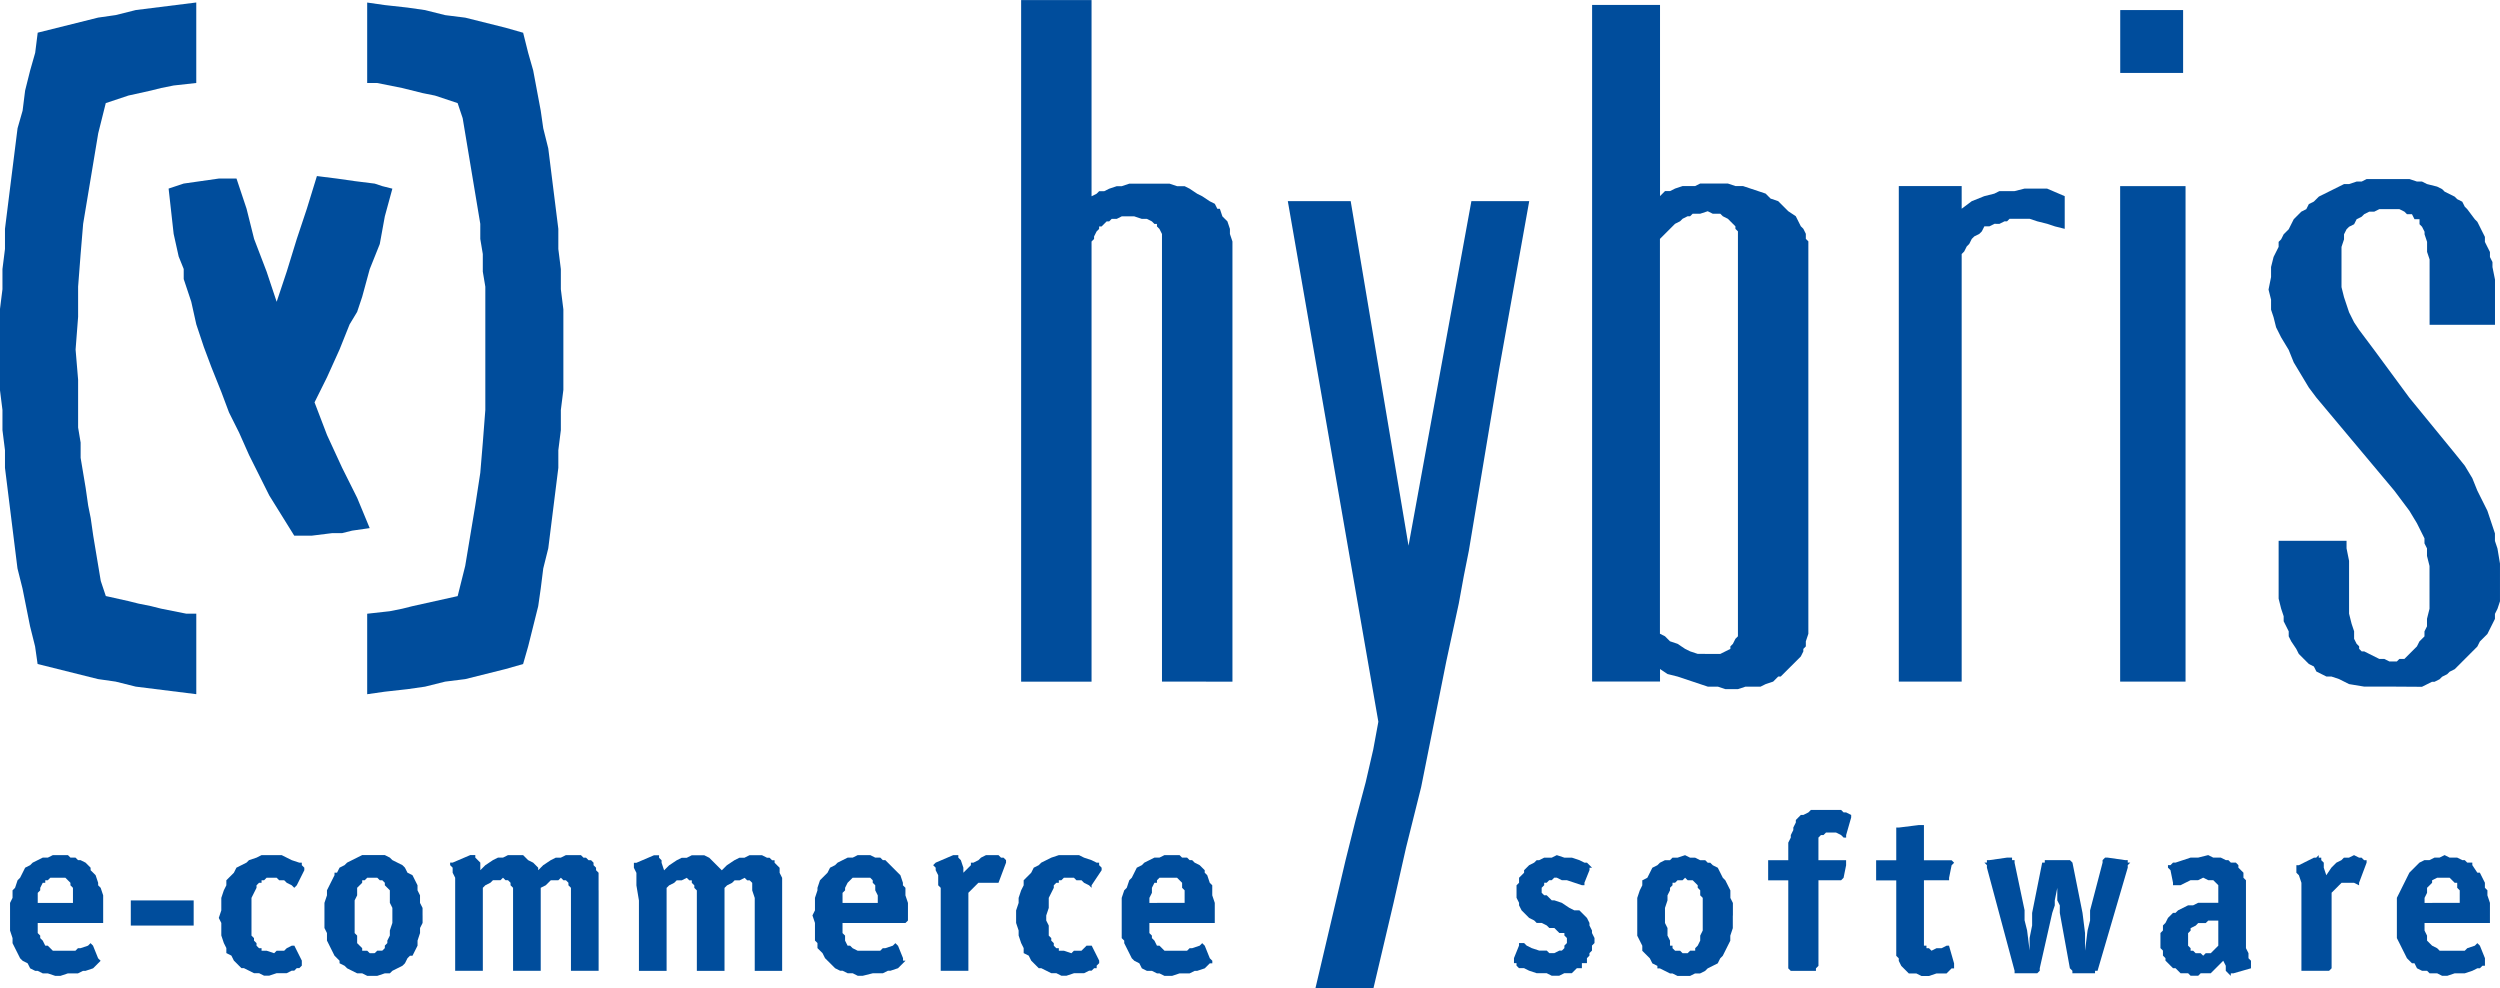
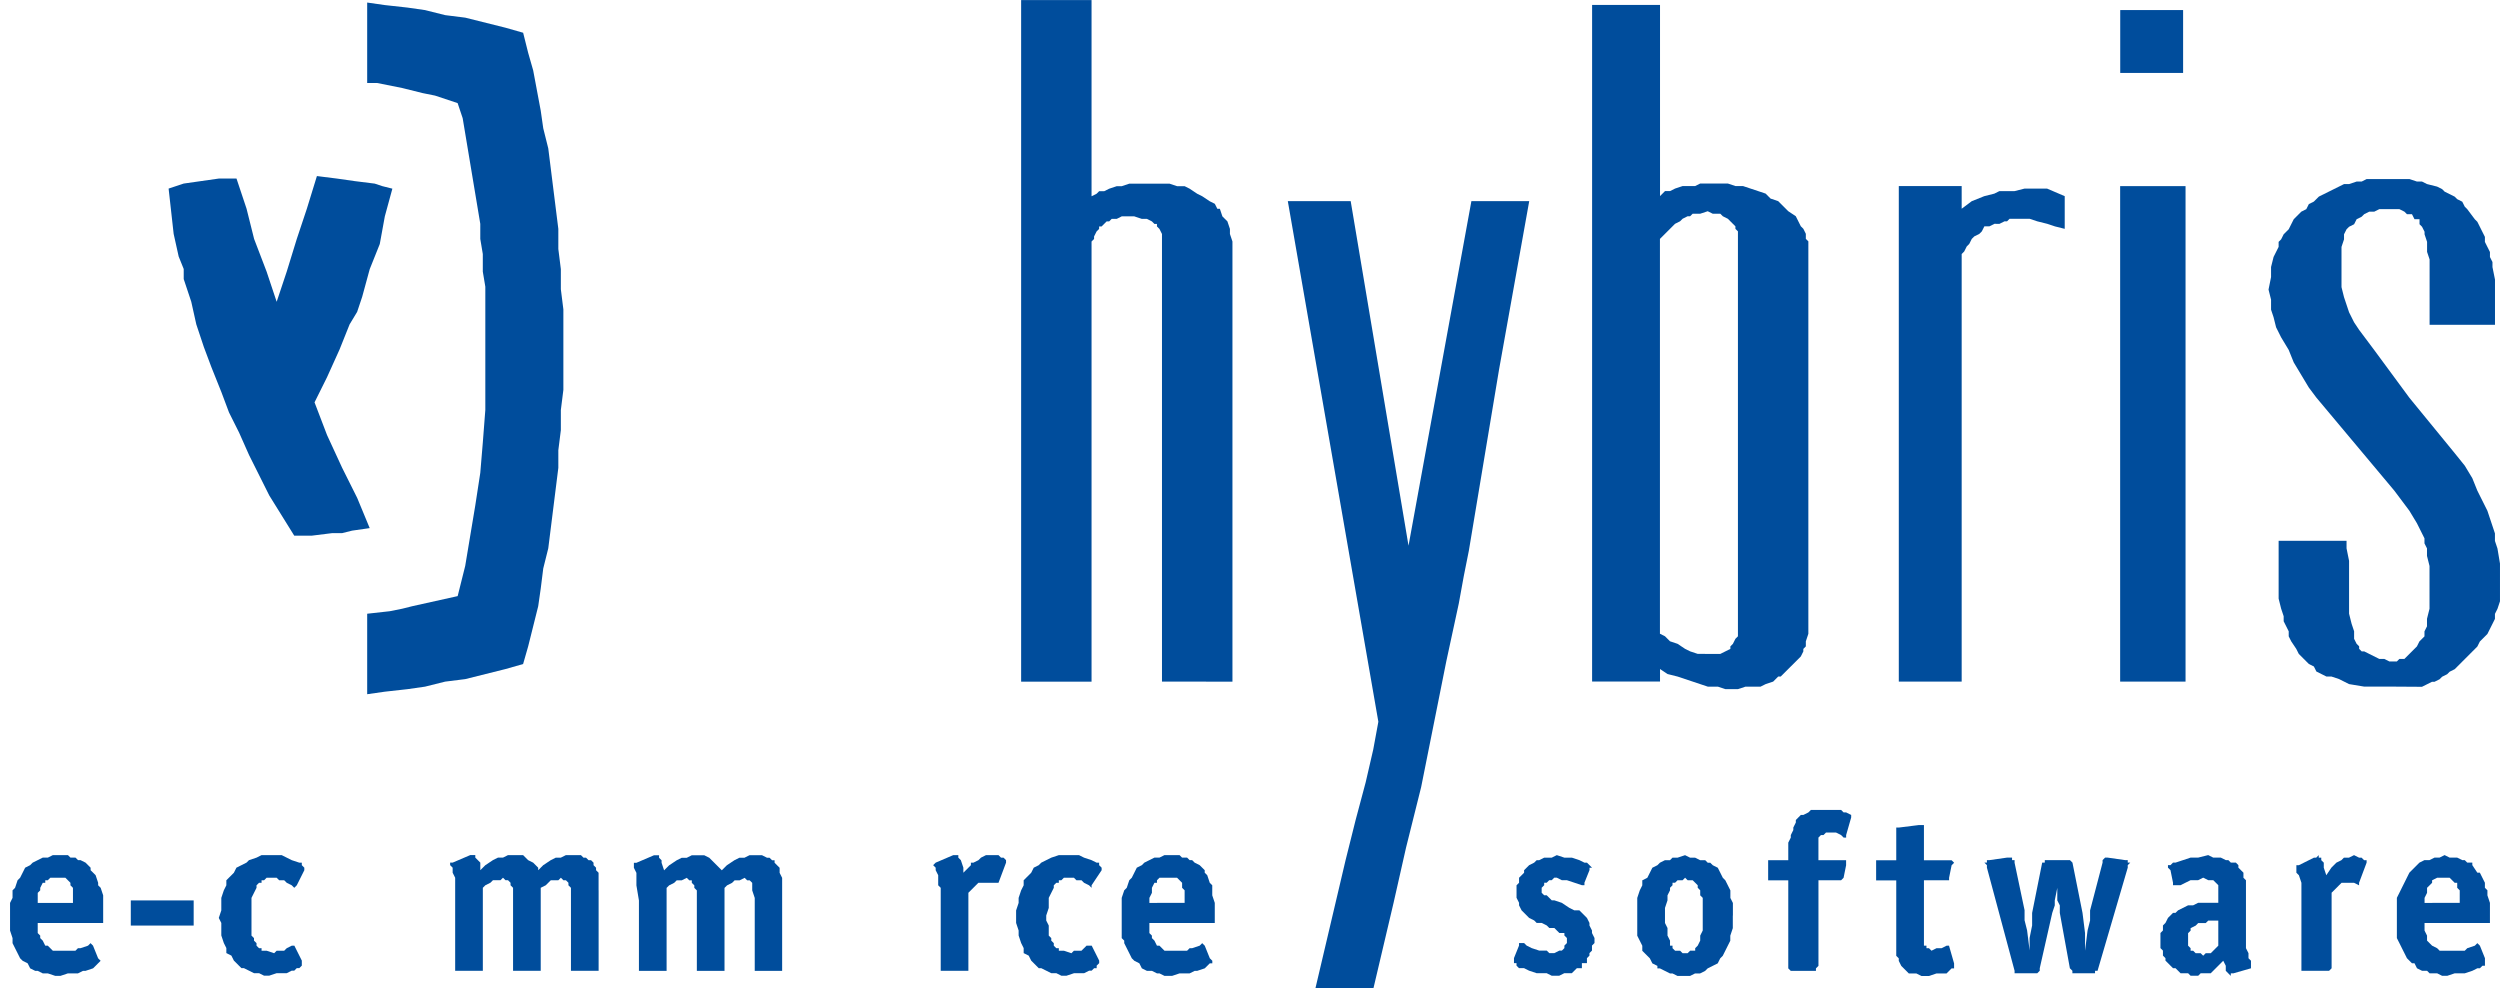
<svg xmlns="http://www.w3.org/2000/svg" width="120" height="47.445" viewBox="0 0 120 47.445">
  <g id="Grupo_3341" data-name="Grupo 3341" transform="translate(-631 -3609)">
    <path id="Caminho_2781" data-name="Caminho 2781" d="M340.336,1897.508v-.241h-3.018v1.207h3.018v-.966Z" transform="translate(299.96 1754.953)" fill="#004d9c" fill-rule="evenodd" />
-     <path id="Caminho_2783" data-name="Caminho 2783" d="M353.226,1898.792h-.12l-.122-.12h-.241v-.121l-.242-.242v-.362l-.12-.121v-1.57l.12-.241v-.363l.242-.241v-.121h.121l.12-.121h.483l.121.121h.12l.122.121v.12l.241.242v.6l.121.242v.724l-.121.363v.242l-.121.241v.121l-.12.121v.121l-.122.121h-.241l-.121.12Zm2.415-1.811v-.362l-.122-.242v-.362l-.12-.242v-.242l-.242-.483-.241-.121-.121-.241-.121-.121-.483-.242-.121-.12-.241-.121h-1.087l-.724.362-.121.121-.241.121-.121.241h-.121v.121l-.362.724v.242l-.121.362v1.207l.121.242v.362l.362.725.242.241v.122l.241.12.121.121.483.242h.242l.241.121h.483l.363-.121h.241l.121-.121.483-.242.121-.12.121-.242.121-.121h.12l.242-.483v-.242l.12-.362v-.242l.122-.242v-.362Z" transform="translate(295.642 1755.962)" fill="#004d9c" fill-rule="evenodd" />
    <path id="Caminho_2784" data-name="Caminho 2784" d="M366.895,1895.774v-.845l-.121-.121v-.121l-.121-.121v-.121l-.121-.12h-.121l-.121-.121h-.121l-.121-.121h-.724l-.242.121h-.242l-.241.121-.362.241-.241.241v-.121l-.242-.242-.241-.12-.242-.242h-.724l-.242.121h-.241l-.242.121-.362.241-.242.241v-.363l-.241-.241v-.121h-.242l-.845.362h-.121v.121l.121.121v.242l.121.241v4.467h1.328v-3.984l.121-.121.242-.121.121-.121h.362l.121-.121.121.121h.121l.121.121v.121l.121.121v3.984h1.328v-3.984l.242-.121.242-.241h.362l.121-.121.121.121h.121l.121.121v.121l.121.121v3.984h1.328v-3.863Z" transform="translate(292.837 1755.963)" fill="#004d9c" fill-rule="evenodd" />
    <path id="Caminho_2785" data-name="Caminho 2785" d="M379.8,1895.774v-.6l-.121-.241v-.242l-.242-.242v-.12h-.121l-.121-.121h-.121l-.241-.121h-.6l-.242.121h-.241l-.242.121-.362.241-.242.241-.6-.6-.242-.121h-.6l-.241.121h-.242l-.242.121-.362.241-.241.241-.121-.363v-.12l-.121-.121v-.121h-.242l-.845.362h-.121v.242l.121.242v.6l.121.725v3.38h1.328v-3.984l.121-.121.242-.121.121-.121h.242l.242-.121.121.121h.121v.121l.121.121v.121l.121.121v3.863h1.328v-3.984l.121-.121.242-.121.121-.121h.242l.241-.121.121.121h.121l.121.121v.362l.121.362v3.5H379.8v-3.863Z" transform="translate(288.743 1755.963)" fill="#004d9c" fill-rule="evenodd" />
-     <path id="Caminho_2786" data-name="Caminho 2786" d="M389.337,1898.43l-.12-.121-.121.121-.363.121h-.12l-.121.121h-1.087l-.241-.121-.121-.121h-.121l-.12-.242v-.241l-.122-.121v-.483H389.7l.121-.12v-.845l-.121-.362v-.363l-.121-.121v-.12l-.121-.363-.724-.725h-.12l-.121-.12h-.242l-.241-.121h-.6l-.241.121h-.242l-.483.241-.121.121-.241.121-.122.241-.362.363-.121.362v.121l-.12.362v.6l-.121.241.121.362v.845l.12.121v.242l.242.241.121.242.483.483.242.121h.12l.242.121h.242l.241.121h.242l.483-.121h.483l.241-.121h.121l.362-.121.363-.363h-.121v-.12l-.242-.6Zm-2.656-2.052v-.483l.122-.121v-.121l.12-.241.242-.242h.845l.12.121v.121l.121.12v.242l.121.242v.362Z" transform="translate(284.761 1755.962)" fill="#004d9c" fill-rule="evenodd" />
    <path id="Caminho_2787" data-name="Caminho 2787" d="M395.41,1895.894l.483-.483h.966l.362-.966v-.12l-.121-.121h-.121l-.121-.121h-.6l-.241.121-.121.121-.241.12h-.121v.121l-.362.362v-.242l-.121-.362-.121-.121v-.121h-.242l-.845.362-.121.121.121.121v.121l.121.241v.483l.121.121v3.984h1.328v-3.743Z" transform="translate(282.069 1755.963)" fill="#004d9c" fill-rule="evenodd" />
    <path id="Caminho_2788" data-name="Caminho 2788" d="M403.176,1898.43h-.241l-.242.241h-.362l-.121.121-.362-.121h-.242v-.12h-.121l-.121-.121v-.121l-.121-.121v-.121l-.121-.121v-.483l-.121-.241v-.242l.121-.362v-.483l.121-.242.121-.241v-.121l.121-.121h.121v-.121h.121l.121-.121h.483l.121.121h.242l.121.121.242.121.121.121v-.121l.483-.724v-.121l-.121-.121v-.121h-.121l-.242-.12-.362-.121-.241-.121h-.966l-.362.121-.483.241-.121.121-.241.121-.121.242-.362.362v.241l-.121.242-.121.362v.241l-.121.362v.6l.121.362v.241l.121.362.121.242v.241l.242.121.121.241.362.362h.121l.483.241h.242l.241.121h.242l.362-.121h.483l.242-.121h.121l.121-.121h.121v-.121l.121-.121v-.121l-.362-.724Z" transform="translate(280.218 1755.963)" fill="#004d9c" fill-rule="evenodd" />
    <path id="Caminho_2789" data-name="Caminho 2789" d="M410.964,1898.43l-.121-.121-.121.121-.362.121h-.121l-.121.121h-1.086l-.242-.242h-.12l-.121-.242-.121-.121v-.12l-.121-.121v-.483h3.139v-.966l-.121-.362v-.483l-.12-.12-.121-.363-.121-.121v-.12l-.242-.242-.241-.121-.121-.121h-.121l-.121-.12h-.241l-.121-.121h-.724l-.242.121h-.241l-.483.241-.12.121-.242.121-.241.483-.121.121-.121.362-.121.121-.121.362v1.932l.121.121v.121l.363.725.121.12.241.122.121.241.242.121h.241l.242.121h.12l.242.121h.363l.362-.121h.483l.242-.121h.121l.362-.121.242-.241h.12v-.122l-.12-.12-.242-.6Zm-2.656-2.052v-.242l.121-.241v-.242l.121-.241h.121v-.121l.12-.121h.845l.242.242v.241l.121.121v.6Z" transform="translate(277.863 1755.962)" fill="#004d9c" fill-rule="evenodd" />
    <path id="Caminho_2790" data-name="Caminho 2790" d="M438.184,1894.808v-.121h.121l-.242-.242h-.121l-.242-.12-.362-.121h-.362l-.362-.121-.242.121h-.362l-.241.121h-.121l-.121.12-.242.121-.241.241v.121l-.242.241v.241l-.121.121v.6l.121.241v.121l.121.241.362.363.242.121.121.121h.242l.242.121.121.121h.242l.241.241h.242v.121l.121.121v.241l-.121.121v.121l-.121.12h-.121l-.241.121h-.242l-.121-.121h-.362l-.362-.12-.242-.121-.121-.121H434.8v.121l-.242.6v.241h.121v.121l.121.121h.242l.241.121.362.121h.483l.241.121h.362l.242-.121h.362l.242-.241h.241v-.241h.242v-.241l.121-.121v-.121l.121-.121v-.241l.121-.121v-.241l-.121-.241v-.121l-.121-.241v-.121l-.121-.241-.362-.363h-.242l-.241-.121-.362-.241-.362-.121h-.121l-.241-.241h-.121l-.121-.121v-.241l.121-.121v-.121h.121l.121-.121h.121l.121-.121h.121l.242.121h.241l.724.241h.121v-.121l.241-.6Z" transform="translate(269.113 1755.963)" fill="#004d9c" fill-rule="evenodd" />
    <path id="Caminho_2791" data-name="Caminho 2791" d="M445.52,1898.792h-.12l-.121-.12h-.241l-.122-.121v-.121h-.12v-.242l-.121-.241v-.363l-.121-.242v-.724l.121-.363v-.241l.121-.242v-.121l.12-.121v-.12h.122l.12-.121h.242l.12-.121.121.121h.242l.242.241v.121l.12.121v.242l.121.12v1.57l-.121.242v.241l-.12.242-.121.121v.121h-.242l-.121.12Zm2.294-1.811v-.6l-.121-.242v-.362l-.242-.483-.12-.121-.242-.483-.241-.121-.122-.121h-.12l-.121-.121h-.242l-.241-.12h-.242l-.242-.121-.362.121h-.242l-.12.12h-.242l-.241.121-.121.121-.242.121-.242.483-.241.121v.241l-.121.242-.121.362v1.812l.242.483v.242l.362.362.121.242.242.12v.121h.121l.483.242h.12l.242.121h.6l.242-.121h.241l.242-.121.121-.121.483-.241.121-.242.121-.121.362-.725v-.241l.121-.363v-.6Z" transform="translate(266.365 1755.962)" fill="#004d9c" fill-rule="evenodd" />
    <path id="Caminho_2792" data-name="Caminho 2792" d="M454.835,1894.282h1.087l.121-.121.121-.6v-.242h-1.328v-1.087l.121-.121h.121l.121-.121h.483l.242.121.121.121h.121v-.121l.242-.845v-.121l-.242-.121h-.121l-.121-.121h-1.449l-.121.121-.241.121h-.121l-.241.242v.121l-.121.241v.121l-.121.242v.121l-.121.241v.845h-.966v.966h.966v4.225l.121.121h1.207v-.121l.121-.121v-4.1Z" transform="translate(263.449 1756.972)" fill="#004d9c" fill-rule="evenodd" />
    <path id="Caminho_2793" data-name="Caminho 2793" d="M463.524,1897.757H463.4l-.242.121h-.242l-.241.12-.121-.12h-.121v-.121h-.121v-3.139h1.207v-.121l.121-.6.121-.121-.121-.12h-1.328v-1.69h-.242l-.966.121h-.121v1.569h-.966v.966h.966v3.622l.121.121v.121l.121.242.362.362h.362l.241.121h.362l.362-.121h.483l.241-.242h.121v-.241l-.242-.845Z" transform="translate(261.037 1756.636)" fill="#004d9c" fill-rule="evenodd" />
    <path id="Caminho_2794" data-name="Caminho 2794" d="M469.075,1894.5v-.12h-.121v-.121h-.241l-.845.121h-.121v.12h-.121l.121.121v.12l1.328,4.95v.121h1.087l.121-.121v-.121l.6-2.656.121-.362v-.241l.121-.6v.6l.121.241v.362l.483,2.656.121.121v.121h1.087v-.121h.121l1.449-4.95v-.12l.121-.121h-.121v-.12h-.121l-.845-.121h-.121l-.121.121v.12l-.6,2.294v.483l-.121.483-.121.966v-.845l-.121-.966-.483-2.415-.121-.12h-1.207v.12H470.4l-.483,2.415v.6l-.121.6v.6l-.121-.966-.121-.483v-.483l-.483-2.294Z" transform="translate(258.625 1755.906)" fill="#004d9c" fill-rule="evenodd" />
    <path id="Caminho_2795" data-name="Caminho 2795" d="M484.348,1899.516v-.363l-.12-.12v-.242l-.121-.241v-3.26l-.121-.121v-.242l-.242-.241v-.121l-.12-.121h-.242l-.121-.121h-.12l-.242-.12h-.363l-.241-.121-.483.121h-.363l-.724.241h-.12l-.121.121h-.121v.121l.121.121.121.6v.12h.362l.483-.241h.363l.241-.121.242.121h.241l.242.241v.845h-.965l-.242.121h-.242l-.483.242-.121.12h-.12l-.242.242-.121.241-.121.122v.241l-.12.121v.724l.12.121v.241l.121.121v.12l.363.363h.12l.242.242h.362l.121.121h.363l.12-.121h.483l.6-.6.121.242v.242l.241.242v-.121h.121l.845-.242Zm-1.569-1.086-.362.362h-.242l-.121.121-.121-.121h-.241l-.121-.12h-.121v-.121l-.121-.121v-.6l.121-.121v-.121l.242-.12.121-.122h.362l.121-.12h.483v1.207Z" transform="translate(254.699 1755.962)" fill="#004d9c" fill-rule="evenodd" />
    <path id="Caminho_2796" data-name="Caminho 2796" d="M491.24,1895.894l.483-.483h.6l.241.121v-.121l.362-.966v-.12h-.121l-.121-.121h-.121l-.241-.121-.242.121h-.242l-.121.121-.242.12-.121.121-.121.121-.242.362-.121-.362v-.242l-.121-.12v-.121h-.121v-.121l-.121.121H490.4l-.724.362h-.121v.362l.121.121.121.362v4.225h1.328l.121-.121v-3.622Z" transform="translate(251.671 1755.963)" fill="#004d9c" fill-rule="evenodd" />
    <path id="Caminho_2797" data-name="Caminho 2797" d="M500.606,1898.43l-.121-.121-.12.121-.363.121-.121.121h-1.207l-.12-.121-.242-.121-.242-.242v-.241l-.12-.242v-.363h3.139v-.966l-.121-.362v-.242l-.121-.121v-.241l-.242-.483h-.121l-.241-.362v-.121H500l-.121-.121h-.12l-.242-.12h-.363l-.241-.121-.242.121h-.242l-.241.12h-.241l-.242.121-.483.483-.6,1.207v1.932l.483.966.241.242h.121l.121.241.242.121h.241l.121.121h.363l.241.121h.242l.362-.121h.483l.363-.121.241-.121h.121l.121-.121h.121v-.362l-.242-.6Zm-2.655-2.052v-.242l.12-.241v-.242l.242-.241v-.121l.242-.121h.6l.242.242h.121v.241l.121.121v.6Z" transform="translate(249.428 1755.962)" fill="#004d9c" fill-rule="evenodd" />
    <g id="Grupo_3340" data-name="Grupo 3340">
      <path id="Caminho_2777" data-name="Caminho 2777" d="M361.422,1835.594l.242.966.241.845.362,1.932.121.845.241.966.483,3.863v.966l.121.966v.966l.121.966v3.863l-.121.966v.966l-.121.966v.845l-.483,3.863-.241.966-.121.966-.121.845-.483,1.932-.242.845-.845.241-1.932.483-.965.121-.966.241-.845.121-1.086.121-.845.121v-3.863l1.087-.121.6-.121.483-.121,2.173-.483.362-1.448.483-2.9.241-1.569.121-1.449.121-1.57v-5.915l-.121-.724v-.845l-.121-.724v-.724l-.845-5.071-.242-.724-1.086-.362-.6-.121-.966-.241-1.207-.241h-.483v-3.863l.845.121,1.086.12.845.121.966.242.965.121,1.932.483.845.241Z" transform="translate(294.688 1774.975)" fill="#004d9c" fill-rule="evenodd" />
-       <path id="Caminho_2778" data-name="Caminho 2778" d="M337.54,1867.345l-2.9-.362-.966-.241-.845-.121-2.9-.724-.121-.845-.241-.966-.362-1.811-.242-.966-.6-4.829v-.845l-.121-.966v-.966l-.121-.966v-3.863l.121-.966v-.966l.121-.966v-.966l.241-1.931.121-.966.242-1.931.242-.845.121-.966.242-.966.241-.845.121-.966,2.9-.724.845-.121.966-.242,2.9-.362v3.863l-1.087.121-.6.121-.483.121-1.087.241-1.087.362-.362,1.448-.724,4.346-.121,1.449-.121,1.569v1.449l-.121,1.569.121,1.448v2.294l.121.724V1856l.242,1.448.121.845.121.6.121.845.362,2.173.242.724,1.087.242.483.121.6.121.483.121,1.207.241h.483v3.863Z" transform="translate(302.876 1774.975)" fill="#004d9c" fill-rule="evenodd" />
      <path id="Caminho_2779" data-name="Caminho 2779" d="M347.093,1846.345l-.483,1.569-.483,1.449-.483,1.569-.483,1.449-.483-1.449-.6-1.569-.362-1.449-.483-1.449h-.845l-1.69.241-.724.241.242,2.173.241,1.087.242.6v.483l.362,1.087.242,1.087.362,1.087.362.966.483,1.207.362.966.483.966.483,1.087.966,1.932.6.966.6.966h.845l.966-.12h.483l.483-.121.845-.121-.6-1.449-.724-1.449-.724-1.569-.6-1.57.6-1.207.6-1.328.483-1.207.362-.6.242-.724.362-1.328.483-1.207.242-1.328.362-1.328-.483-.121-.362-.121-.966-.121-.845-.121-.966-.121Z" transform="translate(299.119 1771.105)" fill="#004d9c" fill-rule="evenodd" />
      <path id="Caminho_2780" data-name="Caminho 2780" d="M332.814,1898.43l-.12-.121-.121.121-.363.121h-.12l-.121.121h-1.086l-.242-.242h-.121l-.121-.242-.121-.121v-.12l-.12-.121v-.483H333.3v-1.327l-.12-.363-.121-.121v-.12l-.121-.363-.241-.241v-.121l-.242-.242-.242-.121h-.12l-.121-.12h-.242l-.121-.121h-.724l-.242.121H330.4l-.483.241-.121.121-.241.121-.242.483-.121.121-.121.362-.121.121v.362l-.12.242v1.328l.12.362v.242l.363.725.121.12.241.122.121.241.242.121h.121l.241.121h.242l.362.121h.242l.362-.121h.483l.241-.121h.121l.362-.121.363-.363-.121-.12-.242-.6Zm-2.655-2.052v-.483l.12-.121v-.121l.121-.241h.121v-.121h.121l.121-.121h.724l.242.242v.12l.121.121v.724Z" transform="translate(302.652 1755.962)" fill="#004d9c" fill-rule="evenodd" />
      <path id="Caminho_2782" data-name="Caminho 2782" d="M347.128,1898.43h-.121l-.241.121-.121.12h-.362l-.121.121-.362-.121h-.242v-.12h-.121l-.121-.121v-.121l-.121-.121v-.121l-.121-.121v-1.811l.121-.242.121-.241v-.121l.121-.121h.121v-.121h.121l.121-.121h.483l.121.121h.241l.121.121.241.121.121.121.121-.121.362-.724v-.121l-.121-.121v-.121h-.121l-.362-.12-.483-.242h-.966l-.241.121-.362.121-.121.12-.483.242-.121.242-.362.362v.241l-.121.242-.121.362v.6l-.121.363.121.241v.6l.121.362.121.242v.241l.241.121.121.241.362.362h.121l.483.241h.242l.242.121h.241l.362-.121h.483l.241-.121h.121l.121-.121h.121l.121-.121v-.241l-.362-.724Z" transform="translate(297.997 1755.963)" fill="#004d9c" fill-rule="evenodd" />
      <path id="Caminho_2798" data-name="Caminho 2798" d="M493.521,1870.908h-1.328l-.724-.12-.483-.242-.362-.121h-.242l-.483-.241-.121-.242-.241-.12-.483-.483-.121-.241-.242-.362-.121-.241v-.241l-.242-.483v-.241l-.121-.362-.121-.483v-2.776h3.26v.362l.121.6v2.535l.121.483.121.362v.362l.121.241.121.121v.121l.121.121h.121l.724.362h.242l.241.121h.362l.121-.121h.241l.6-.6.121-.241.242-.241v-.241l.121-.241v-.362l.121-.483v-2.052l-.121-.483v-.362l-.121-.241v-.241l-.362-.724-.362-.6-.724-.966-3.742-4.467-.362-.483-.724-1.207-.242-.6-.362-.6-.242-.483-.121-.483-.121-.362v-.483l-.121-.483.121-.6v-.483l.121-.483.242-.483v-.241l.121-.121.121-.242.242-.241.242-.483.362-.362.241-.121.121-.242.241-.121.242-.241,1.207-.6h.242l.362-.121h.242l.241-.121h2.052l.362.121h.242l.241.121.483.121.241.121.121.121.483.241.121.121.242.121.121.241.121.121.362.483.121.121.362.724v.242l.242.483v.241l.121.241v.241l.121.6v2.173h-3.139v-3.139l-.121-.362v-.483l-.121-.362v-.121l-.121-.241-.121-.121v-.241h-.241l-.121-.241h-.241l-.121-.121-.241-.121h-.966l-.242.121h-.241l-.242.121-.121.121-.242.121-.121.241-.242.121-.121.121-.121.241v.242l-.121.362v1.932l.121.483.242.724.242.483.241.362.724.966,1.69,2.294,2.173,2.656.483.6.362.6.242.6.483.966.362,1.087v.362l.121.362.121.724v1.811l-.121.362-.121.241v.241l-.362.724-.362.362-.121.241-1.086,1.087-.242.121-.121.121-.242.121-.121.121-.242.121h-.121l-.483.241Z" transform="translate(252.288 1771.049)" fill="#004d9c" fill-rule="evenodd" />
      <path id="Caminho_2799" data-name="Caminho 2799" d="M406.669,1866.685V1845.2l-.121-.242-.121-.12v-.121h-.121l-.121-.121-.241-.121H405.7l-.362-.121h-.6l-.241.121h-.242l-.121.121h-.121l-.241.242h-.121v.12l-.121.121-.121.241v.121l-.121.121v21.127h-3.38v-32.716h3.38v9.417l.242-.121.121-.121h.242l.242-.121.362-.121h.241l.362-.121h1.932l.362.121h.362l.241.121.362.242.242.121.362.241.242.121.121.241h.121l.121.362.241.241.121.362v.242l.121.362v21.127Z" transform="translate(280.106 1775.031)" fill="#004d9c" fill-rule="evenodd" />
      <path id="Caminho_2800" data-name="Caminho 2800" d="M419.978,1885.9l1.449-6.157.483-1.931.483-1.811.362-1.57L423,1873.1l-4.346-24.99h3.018l2.776,16.539,3.018-16.539h2.776l-1.449,8.088-1.449,8.692-.241,1.207-.242,1.328-.6,2.777-1.207,6.036-.724,2.9-.6,2.656-.966,4.1Z" transform="translate(274.161 1770.544)" fill="#004d9c" fill-rule="evenodd" />
      <path id="Caminho_2801" data-name="Caminho 2801" d="M469.1,1848.984l-.362-.121-.483-.121-.362-.121h-.966l-.121.121h-.121l-.241.121H466.2l-.242.121h-.241l-.121.241-.121.121-.242.121-.121.121-.121.241-.121.121-.121.241-.121.121v20.523h-3.018v-23.783h3.018v1.087l.483-.362.6-.241.483-.121.242-.121h.724l.483-.121h1.086l.845.362v1.569l-.483-.121Z" transform="translate(260.532 1770.881)" fill="#004d9c" fill-rule="evenodd" />
      <path id="Caminho_2802" data-name="Caminho 2802" d="M445.717,1865.469h.483l.483-.241v-.121l.121-.121.121-.242.121-.121v-19.437l-.121-.121v-.12l-.363-.363-.241-.121-.121-.121h-.362l-.242-.12-.363.12h-.362l-.121.121h-.121l-.241.121-.121.121-.241.121-.724.724V1864.5l.241.121.242.242.362.121.362.242.242.12.363.121Zm4.709-1.207v.241l-.121.363v.242l-.12.121v.12l-.121.242-.966.965h-.121l-.241.242-.362.121-.242.121h-.724l-.362.12h-.6l-.362-.12H445.6l-1.449-.484-.483-.121-.362-.241v.6h-3.26v-32.475h3.26v9.175l.241-.242h.242l.242-.121.362-.12h.6l.241-.121h1.328l.363.121h.362l1.087.362.241.241.362.121.483.483.362.241.242.483.121.12.12.242v.242l.121.12v18.592Z" transform="translate(267.375 1774.919)" fill="#004d9c" fill-rule="evenodd" />
      <path id="Caminho_2803" data-name="Caminho 2803" d="M479.709,1837.694h-2.535v-3.018h3.018v3.018Zm.6,29.216h-3.139v-23.783h3.139v23.783Z" transform="translate(255.597 1774.807)" fill="#004d9c" fill-rule="evenodd" />
    </g>
  </g>
</svg>